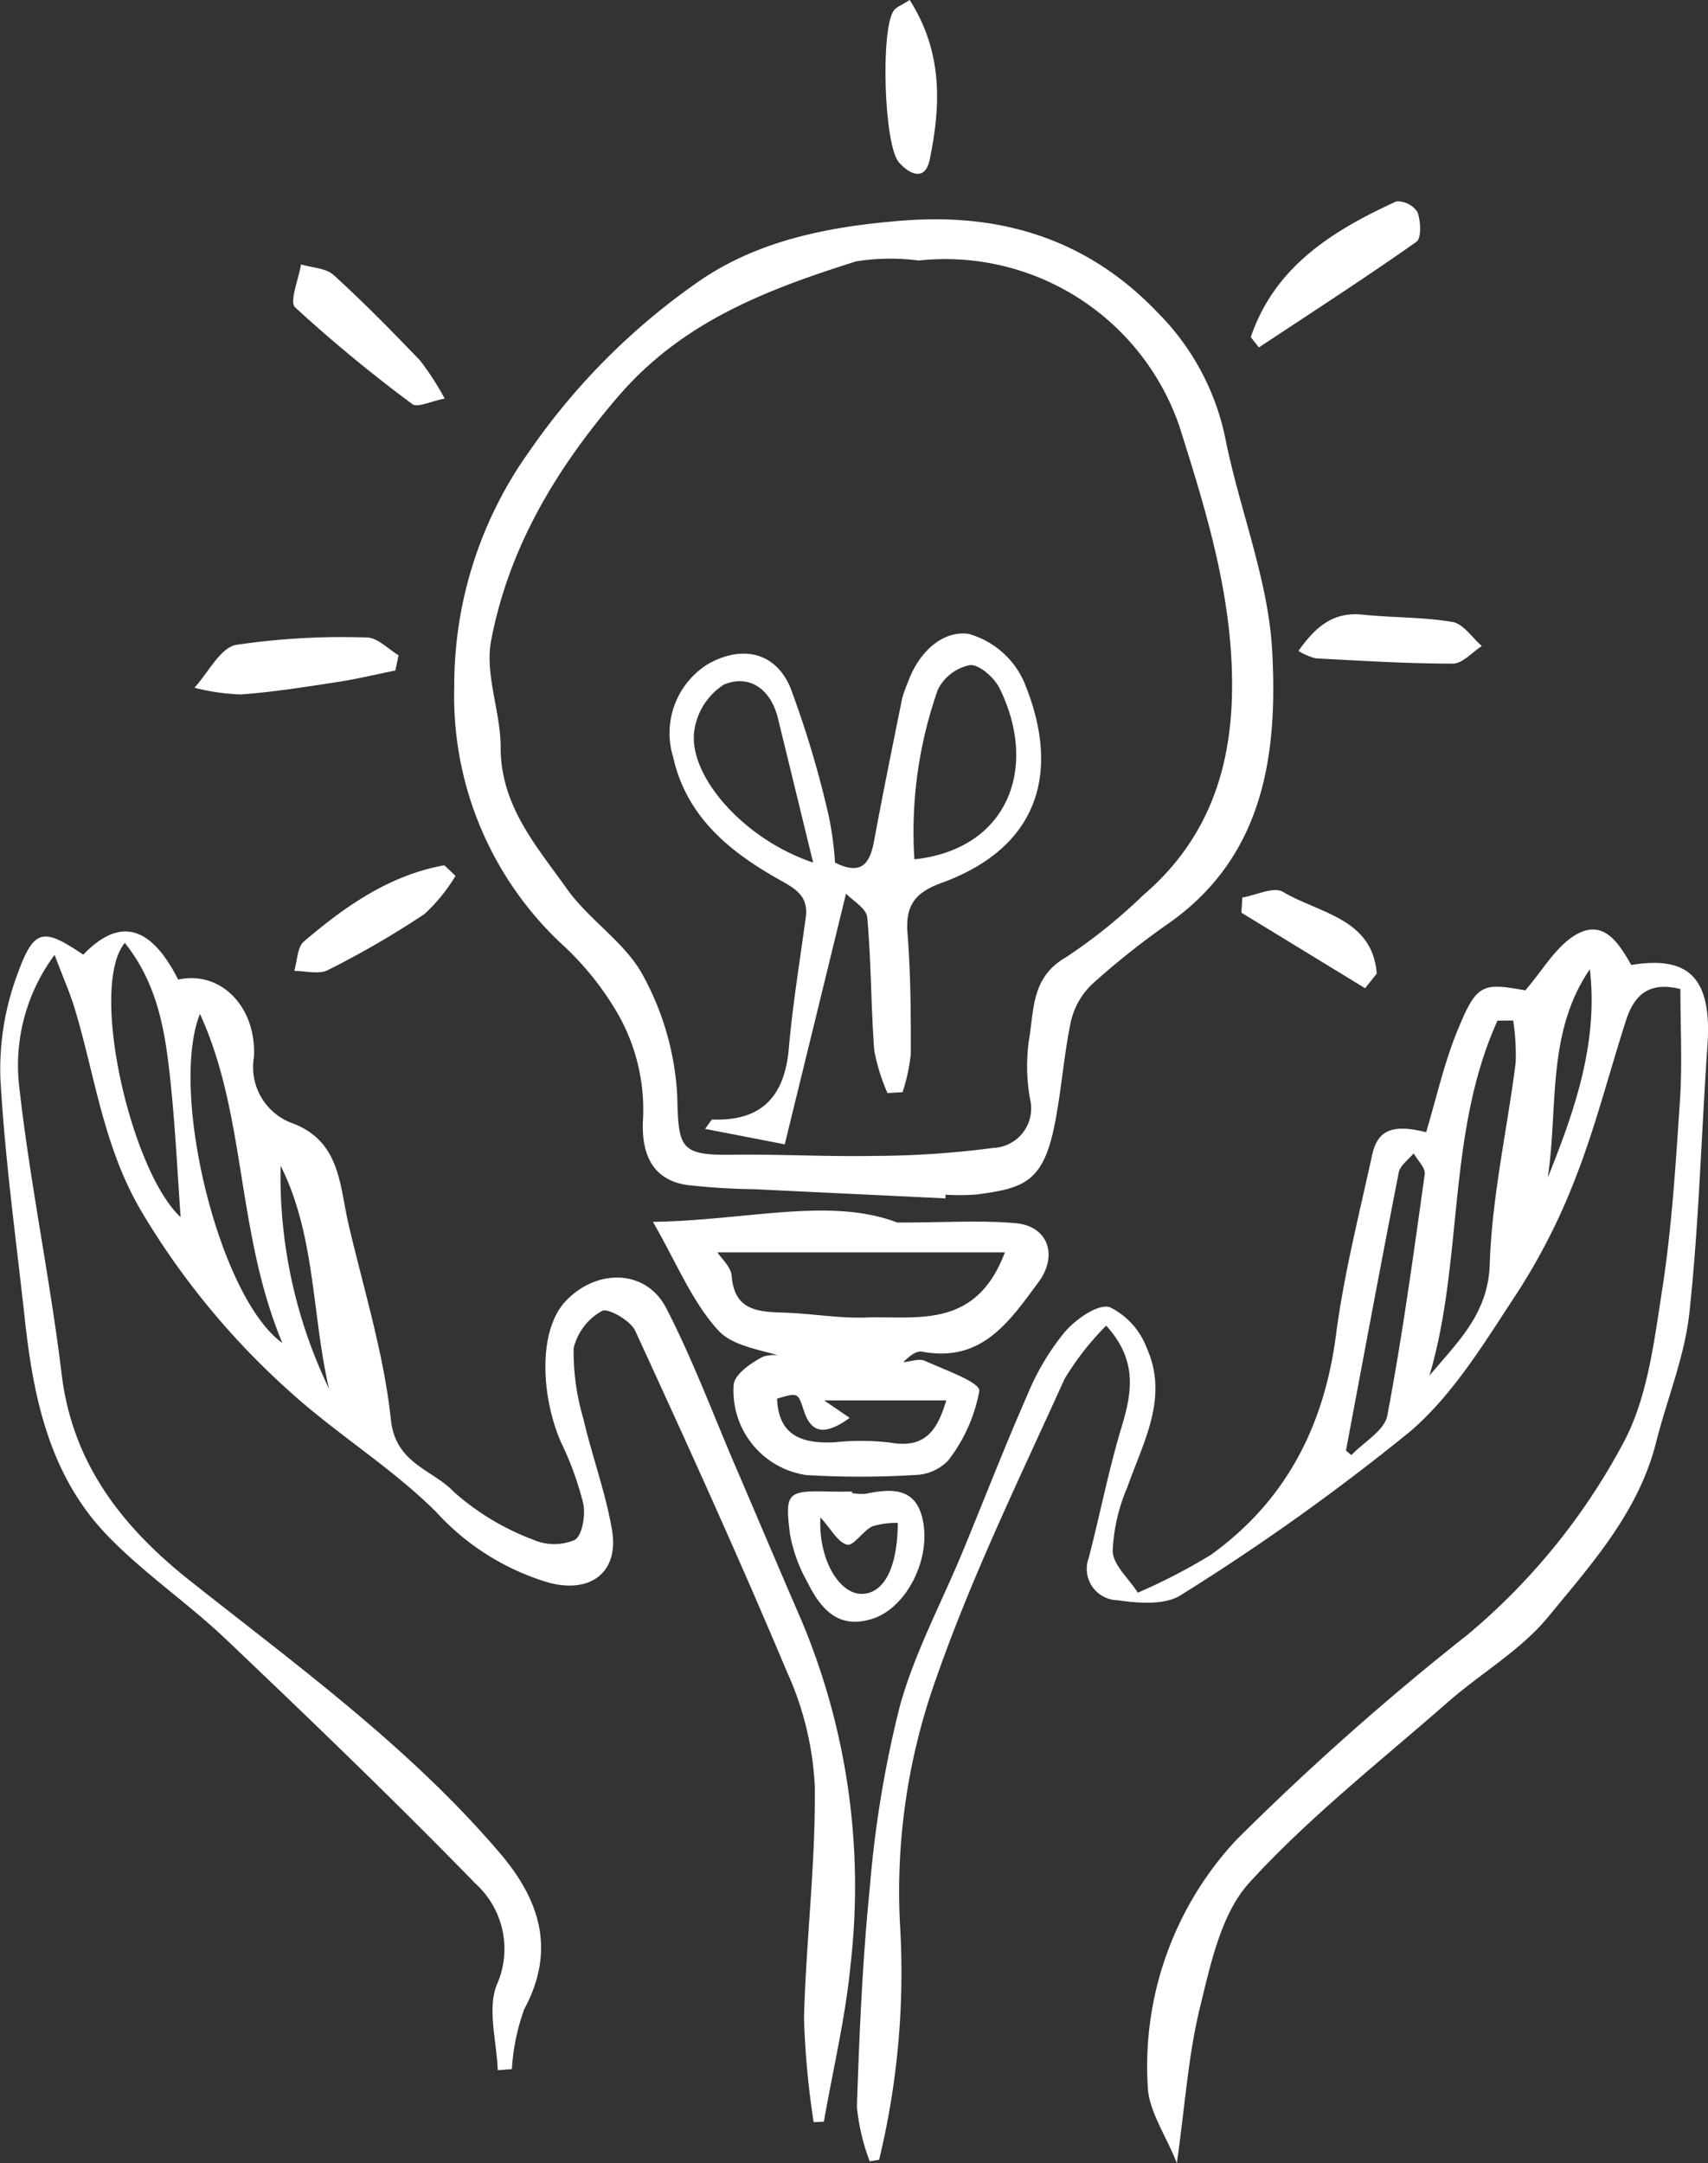
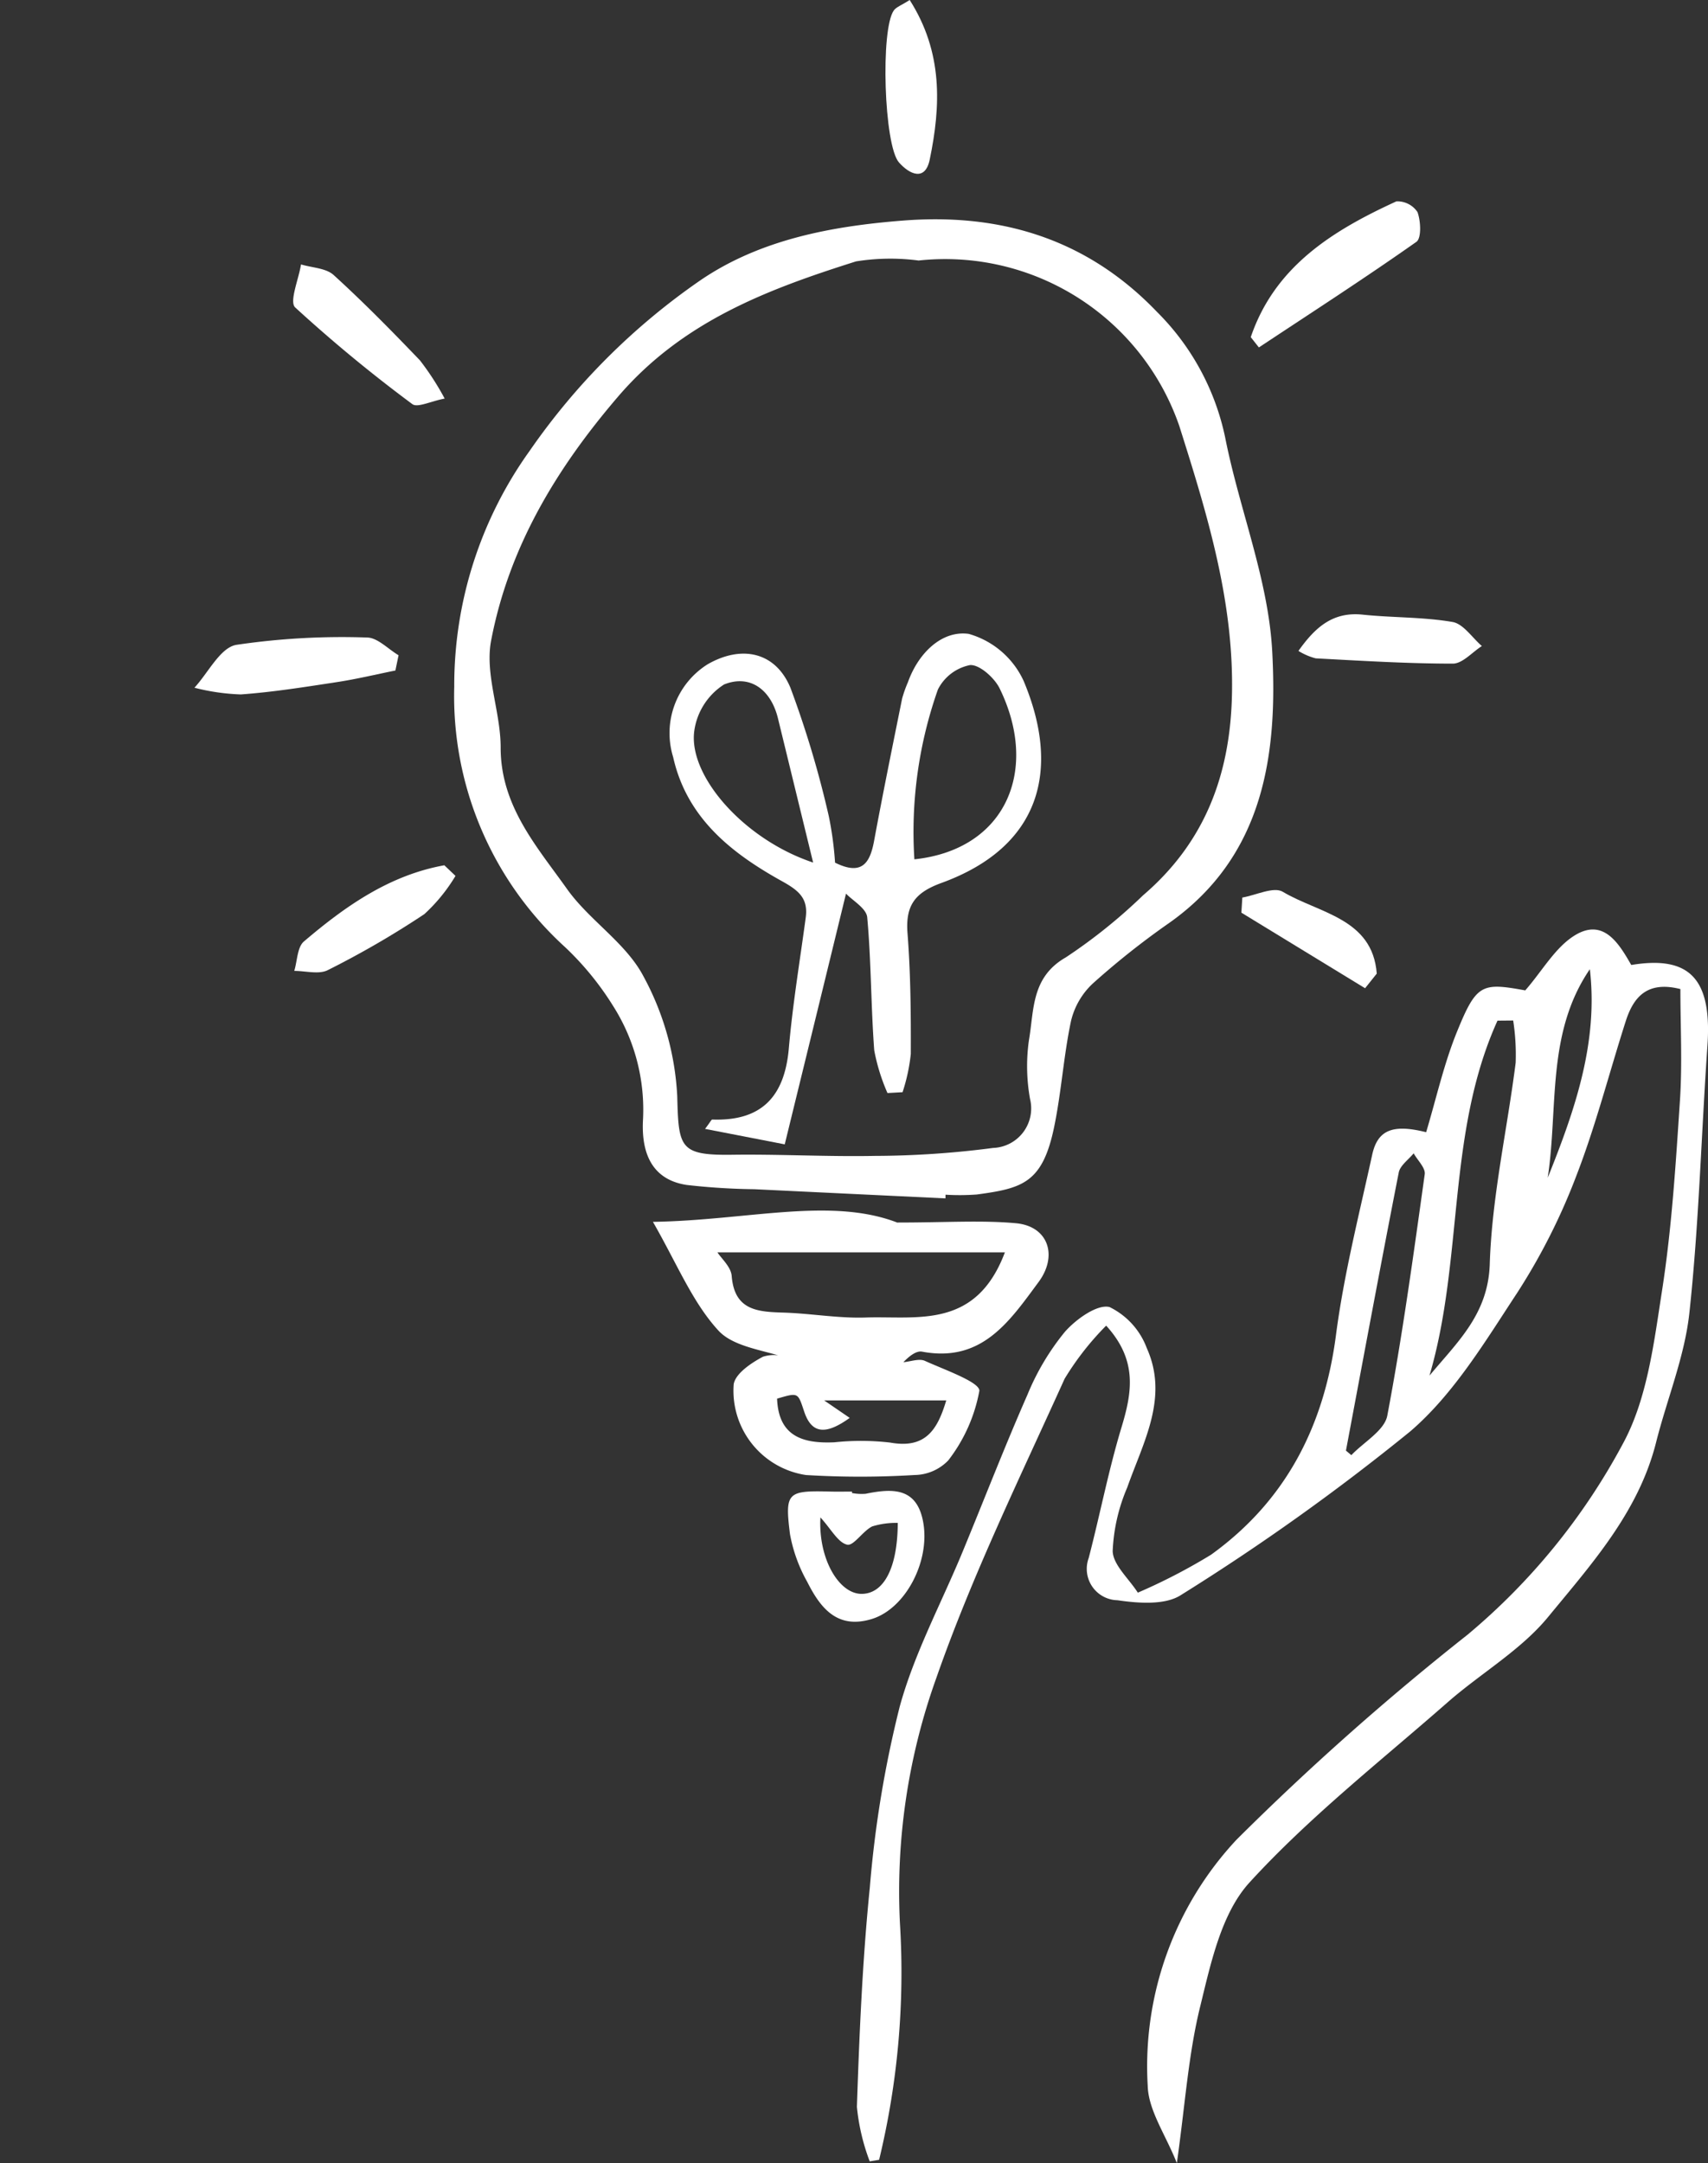
<svg xmlns="http://www.w3.org/2000/svg" width="97.194" height="123.09" viewBox="0 0 97.194 123.09">
  <rect x="0" y="0" width="97.194" height="123.09" fill="#333333" stroke="none" />
  <defs>
    <style>.a{fill:#fff;}</style>
  </defs>
  <g transform="translate(-399.314 251)">
    <path class="a" d="M495.107-126.689a33.044,33.044,0,0,0,4.169-2.16c4.254-3.067,6.43-7.309,7.107-12.5.45-3.451,1.316-6.85,2.061-10.259.312-1.429,1.187-1.753,3.07-1.283.576-1.917,1.011-3.895,1.766-5.743,1.1-2.7,1.407-2.779,3.874-2.327.985-1.128,1.722-2.48,2.861-3.157,1.6-.949,2.469.482,3.171,1.711,3.353-.557,4.6.815,4.334,4.607-.351,5.063-.482,10.147-1.026,15.188-.27,2.5-1.28,4.921-1.9,7.391-1,3.952-3.671,6.909-6.132,9.907-1.564,1.906-3.842,3.212-5.729,4.868-3.821,3.352-7.858,6.516-11.269,10.248-1.6,1.75-2.2,4.578-2.8,7.028-.682,2.746-.864,5.616-1.336,8.943-.637-1.615-1.62-2.994-1.658-4.4a18.89,18.89,0,0,1,5.059-14.01,153.34,153.34,0,0,1,13.14-11.658,36.663,36.663,0,0,0,8.818-10.827c1.408-2.562,1.786-5.772,2.25-8.751.557-3.578.78-7.214,1.02-10.833.139-2.091.025-4.2.025-6.331-1.876-.475-2.665.439-3.109,1.824-.939,2.93-1.7,5.926-2.807,8.789a35.413,35.413,0,0,1-3.366,6.666c-1.83,2.78-3.621,5.777-6.1,7.9a127.9,127.9,0,0,1-13.032,9.3c-.9.591-2.435.474-3.62.3a1.785,1.785,0,0,1-1.637-2.4c.642-2.466,1.125-4.978,1.86-7.415.6-1.981.945-3.823-.865-5.811a16.157,16.157,0,0,0-2.364,3.022c-2.544,5.629-5.269,11.208-7.3,17.024a35.954,35.954,0,0,0-2.07,14,45.316,45.316,0,0,1-1.187,13.423l-.535.087a12,12,0,0,1-.729-3.1c.141-4.16.315-8.328.734-12.467a63.23,63.23,0,0,1,1.7-10.3c.835-3.049,2.376-5.9,3.592-8.847,1.228-2.974,2.389-5.976,3.683-8.92a14.073,14.073,0,0,1,2.113-3.553c.629-.726,1.866-1.612,2.56-1.424a4.25,4.25,0,0,1,2.116,2.339c1.259,2.815-.205,5.342-1.113,7.923a10.253,10.253,0,0,0-.83,3.623C493.7-128.267,494.588-127.5,495.107-126.689Zm21.36-32.558-.893.008c-2.9,6.4-1.922,13.575-3.871,20.2,1.6-1.923,3.34-3.5,3.431-6.349.122-3.83.99-7.633,1.474-11.456A12.716,12.716,0,0,0,516.467-159.247Zm-9.517,24.475.307.258c.708-.744,1.885-1.4,2.046-2.248.862-4.551,1.489-9.147,2.13-13.737.051-.36-.408-.792-.63-1.191-.292.362-.769.689-.848,1.092C508.921-145.328,507.943-140.048,506.95-134.771Zm11.48-15.52c1.539-3.834,2.886-7.683,2.4-11.875C518.345-158.534,519.04-154.271,518.431-150.291Z" transform="translate(-31.045 -33.68)" />
-     <path class="a" d="M427.637-99.444c-.054-1.634-.605-3.465-.053-4.858a5.011,5.011,0,0,0-1.2-5.745c-4.622-4.745-9.4-9.339-14.2-13.906-2.188-2.082-4.739-3.8-6.816-5.974-3.2-3.35-4.145-7.705-4.631-12.163-.5-4.594-1.144-9.182-1.4-13.79a15.449,15.449,0,0,1,.986-5.976c.937-2.576,1.463-2.59,3.73-1.065,2.06-2.144,3.832-1.678,5.4,1.419,2.377-.533,4.464,1.508,4.312,4.412a3.394,3.394,0,0,0,2.227,3.776c2.689,1.036,2.642,3.521,3.151,5.714.859,3.7,2.016,7.382,2.414,11.138.268,2.527,2.378,2.831,3.594,4.121a14.393,14.393,0,0,0,4.478,2.7,2.991,2.991,0,0,0,2.383.028c.434-.243.63-1.406.493-2.069a17.924,17.924,0,0,0-1.27-3.5c-1.107-2.524-1.35-6.339.291-8.048,1.766-1.839,4.55-1.8,5.7.423,1.5,2.906,2.65,6,3.944,9.013,1.249,2.906,2.477,5.822,3.738,8.723a39.056,39.056,0,0,1,2.816,19.549c-.284,3.025-1.005,6.009-1.527,9.011l-.582.026a47.759,47.759,0,0,1-.549-5.921c.114-4.4.664-8.794.615-13.186a17.779,17.779,0,0,0-1.565-6.472c-2.752-6.543-5.689-13.009-8.657-19.458-.268-.583-1.558-1.312-1.888-1.124a3.3,3.3,0,0,0-1.615,2.121,13.545,13.545,0,0,0,.565,4.051c.489,2.1,1.252,4.153,1.617,6.274.416,2.413-1.194,3.645-3.584,3.018a14.061,14.061,0,0,1-6.424-4.029c-2.533-2.523-5.664-4.434-8.323-6.845a43.722,43.722,0,0,1-8.424-10.221c-2.19-3.7-2.644-7.69-3.815-11.57-.268-.886-.647-1.738-1.147-3.061a10.52,10.52,0,0,0-2.018,7.449c.609,5.5,1.757,10.931,2.421,16.422.62,5.125,3.5,8.729,7.306,11.746,6.141,4.863,12.494,9.478,17.622,15.485,2.27,2.658,3.213,5.508,1.395,8.892a12.157,12.157,0,0,0-.705,3.411Zm-21.222-64.148c-2.069,2.548.372,13.025,3.178,15.607-.177-2.433-.3-5.109-.583-7.768C408.72-158.466,408.334-161.183,406.415-163.593Zm8.965,22.768c-2.642-6.343-2.033-12.947-4.689-18.725C408.929-155.087,411.786-143.408,415.379-140.824Zm2.657,2.6c-.982-4.214-.762-8.715-2.754-12.688A27.835,27.835,0,0,0,418.036-138.222Z" transform="translate(0 -33.753)" />
    <path class="a" d="M469.575-174.859q-5.441-.26-10.881-.522a37.977,37.977,0,0,1-3.846-.243c-2.064-.315-2.568-1.937-2.487-3.654a11.006,11.006,0,0,0-1.687-6.514,16.758,16.758,0,0,0-2.756-3.376,19.311,19.311,0,0,1-6.295-14.806,22.908,22.908,0,0,1,4.291-13.424,38.1,38.1,0,0,1,9.673-9.676c3.392-2.333,7.476-3.112,11.612-3.431,5.616-.433,10.489,1.1,14.414,5.2a14.161,14.161,0,0,1,3.881,7.154c.805,4.08,2.459,8.077,2.676,12.167.308,5.8-.433,11.619-5.869,15.455a45.35,45.35,0,0,0-4.344,3.445,4.26,4.26,0,0,0-1.237,2.132c-.423,1.992-.547,4.046-.962,6.041-.659,3.176-1.8,3.479-4.393,3.83a13.388,13.388,0,0,1-1.786.012Zm-1.528-53.37a12.321,12.321,0,0,0-3.561.05c-5.039,1.594-9.863,3.405-13.54,7.693-3.547,4.136-6.216,8.6-7.225,13.887-.367,1.921.546,4.052.543,6.087,0,3.327,2.055,5.623,3.775,8.045,1.261,1.775,3.322,3.051,4.326,4.925a15.971,15.971,0,0,1,1.948,6.875c.073,2.92.134,3.366,3.118,3.325,2.71-.037,5.423.116,8.132.065a52.875,52.875,0,0,0,6.725-.453,2.25,2.25,0,0,0,2.1-2.788,10.532,10.532,0,0,1-.065-3.327c.3-1.706.115-3.591,2.1-4.728a30.627,30.627,0,0,0,4.39-3.526c3.455-2.955,4.933-6.733,5.062-11.267.153-5.4-1.408-10.437-2.992-15.446A14.094,14.094,0,0,0,468.047-228.229Z" transform="translate(-16.46 -7.946)" />
    <path class="a" d="M460.128-137.6c5.364-.083,10.089-1.425,13.9.039,2.808,0,4.8-.14,6.76.04,1.832.168,2.4,1.841,1.285,3.347-1.655,2.239-3.225,4.6-6.627,3.961-.329-.062-.728.248-1.066.6.412-.035.894-.225,1.223-.077,1.123.51,3.139,1.215,3.1,1.709a9.156,9.156,0,0,1-1.771,3.959,2.719,2.719,0,0,1-1.931.829,50.778,50.778,0,0,1-6.167,0,4.849,4.849,0,0,1-4.109-5.173c.109-.613,1-1.207,1.665-1.559a2.042,2.042,0,0,1,1.595.152c-1.412-.522-3.245-.663-4.142-1.653C462.368-133.038,461.5-135.211,460.128-137.6Zm20.026,1.738H463.8c.219.344.769.822.81,1.341.156,1.954,1.46,2.041,2.933,2.085,1.57.046,3.14.334,4.7.28C475.162-132.252,478.5-131.469,480.154-135.858Zm-8.828,9.418c-1.378.993-2.169.9-2.59-.356-.365-1.087-.316-1.1-1.543-.739.081,2.151,1.47,2.567,3.27,2.483a14.329,14.329,0,0,1,3.168.017c1.987.357,2.681-.694,3.188-2.4h-6.948Z" transform="translate(-23.659 -43.87)" />
    <path class="a" d="M476.351-112.013a2.989,2.989,0,0,0,.769.043c1.546-.315,2.946-.375,3.29,1.665.376,2.232-1.042,4.875-2.921,5.456-1.983.613-2.942-.631-3.688-2.113a8.71,8.71,0,0,1-.98-2.711c-.3-2.4-.155-2.488,2.348-2.423.395.01.789,0,1.184,0Zm2.6,1.7a4.582,4.582,0,0,0-1.453.2c-.536.266-1.06,1.126-1.424,1.039-.525-.125-.9-.872-1.521-1.552-.126,2.364,1.056,4.351,2.342,4.351C478.16-106.276,478.946-107.757,478.954-110.312Z" transform="translate(-28.553 -54.025)" />
    <path class="a" d="M515.812-224.532c1.368-4.03,4.667-6.069,8.287-7.727a1.374,1.374,0,0,1,1.2.609c.188.509.233,1.486-.062,1.694-2.94,2.071-5.964,4.023-8.963,6.009Z" transform="translate(-45.323 -7.282)" />
    <path class="a" d="M435.241-218.734c-.8.154-1.55.536-1.841.315a83.344,83.344,0,0,1-6.665-5.5c-.349-.327.2-1.609.331-2.449.627.191,1.414.205,1.853.6,1.705,1.551,3.325,3.2,4.92,4.866A15.547,15.547,0,0,1,435.241-218.734Z" transform="translate(-10.623 -9.585)" />
    <path class="a" d="M428.859-189.746c-1.113.224-2.218.491-3.338.661-1.814.277-3.633.569-5.46.7a12.17,12.17,0,0,1-2.638-.382c.785-.85,1.464-2.272,2.375-2.438a40.966,40.966,0,0,1,7.441-.419c.6,0,1.2.655,1.8,1.009Z" transform="translate(-7.045 -23.098)" />
    <path class="a" d="M520.252-191.7c.973-1.374,1.978-2.239,3.655-2.064,1.7.178,3.435.129,5.113.417.617.106,1.117.893,1.67,1.37-.551.349-1.1,1-1.653,1-2.6,0-5.2-.162-7.8-.3A3.558,3.558,0,0,1,520.252-191.7Z" transform="translate(-47.05 -22.259)" />
    <path class="a" d="M483.165-251c1.9,2.982,1.772,6.033,1.14,9.082-.259,1.247-1.139.853-1.751.161-.855-.966-1.059-7.586-.291-8.651C482.4-250.6,482.685-250.693,483.165-251Z" transform="translate(-32.085)" />
    <path class="a" d="M435.9-169.8a9.7,9.7,0,0,1-1.774,2.177,51.768,51.768,0,0,1-5.489,3.184c-.511.261-1.268.044-1.912.046.174-.57.169-1.351.55-1.676,2.356-2.008,4.871-3.774,7.99-4.335Z" transform="translate(-10.666 -31.357)" />
    <path class="a" d="M521.977-162.516l-7.039-4.3.054-.861c.778-.132,1.78-.637,2.3-.329,2.05,1.225,5.114,1.506,5.349,4.658Z" transform="translate(-44.983 -32.248)" />
    <path class="a" d="M474.106-165.845a11.087,11.087,0,0,1-.753-2.427c-.19-2.521-.17-5.058-.4-7.573-.047-.511-.835-.954-1.207-1.348-1.2,4.932-2.312,9.465-3.486,14.268l-4.535-.88c.3-.389.358-.534.414-.532,2.812.1,4.115-1.315,4.354-4.055.216-2.487.627-4.958.961-7.435.147-1.091-.39-1.54-1.344-2.069-2.873-1.594-5.423-3.591-6.2-7.066a4.623,4.623,0,0,1,1.961-5.281c1.912-1.1,3.85-.728,4.712,1.333a57.407,57.407,0,0,1,2.184,7.31,19.438,19.438,0,0,1,.356,2.645c1.532.761,1.989.015,2.221-1.237.5-2.706,1.051-5.4,1.595-8.1a7.089,7.089,0,0,1,.331-.932c.588-1.653,1.925-2.961,3.458-2.75a4.911,4.911,0,0,1,3.131,2.689c2.111,5.039.978,9.426-4.683,11.485-1.533.557-2.052,1.3-1.929,2.877.178,2.277.194,4.571.186,6.857a10.4,10.4,0,0,1-.469,2.173Zm1.532-13.3c5.244-.558,7.115-5.119,4.843-9.74-.3-.6-1.151-1.359-1.683-1.312a2.618,2.618,0,0,0-1.823,1.391A24.349,24.349,0,0,0,475.637-179.144Zm-5.763.183c-.735-3.014-1.367-5.608-2-8.2-.4-1.647-1.595-2.524-3.066-1.934a3.748,3.748,0,0,0-1.7,2.666C462.779-183.88,465.941-180.272,469.875-178.961Z" transform="translate(-24.29 -22.955)" />
  </g>
</svg>